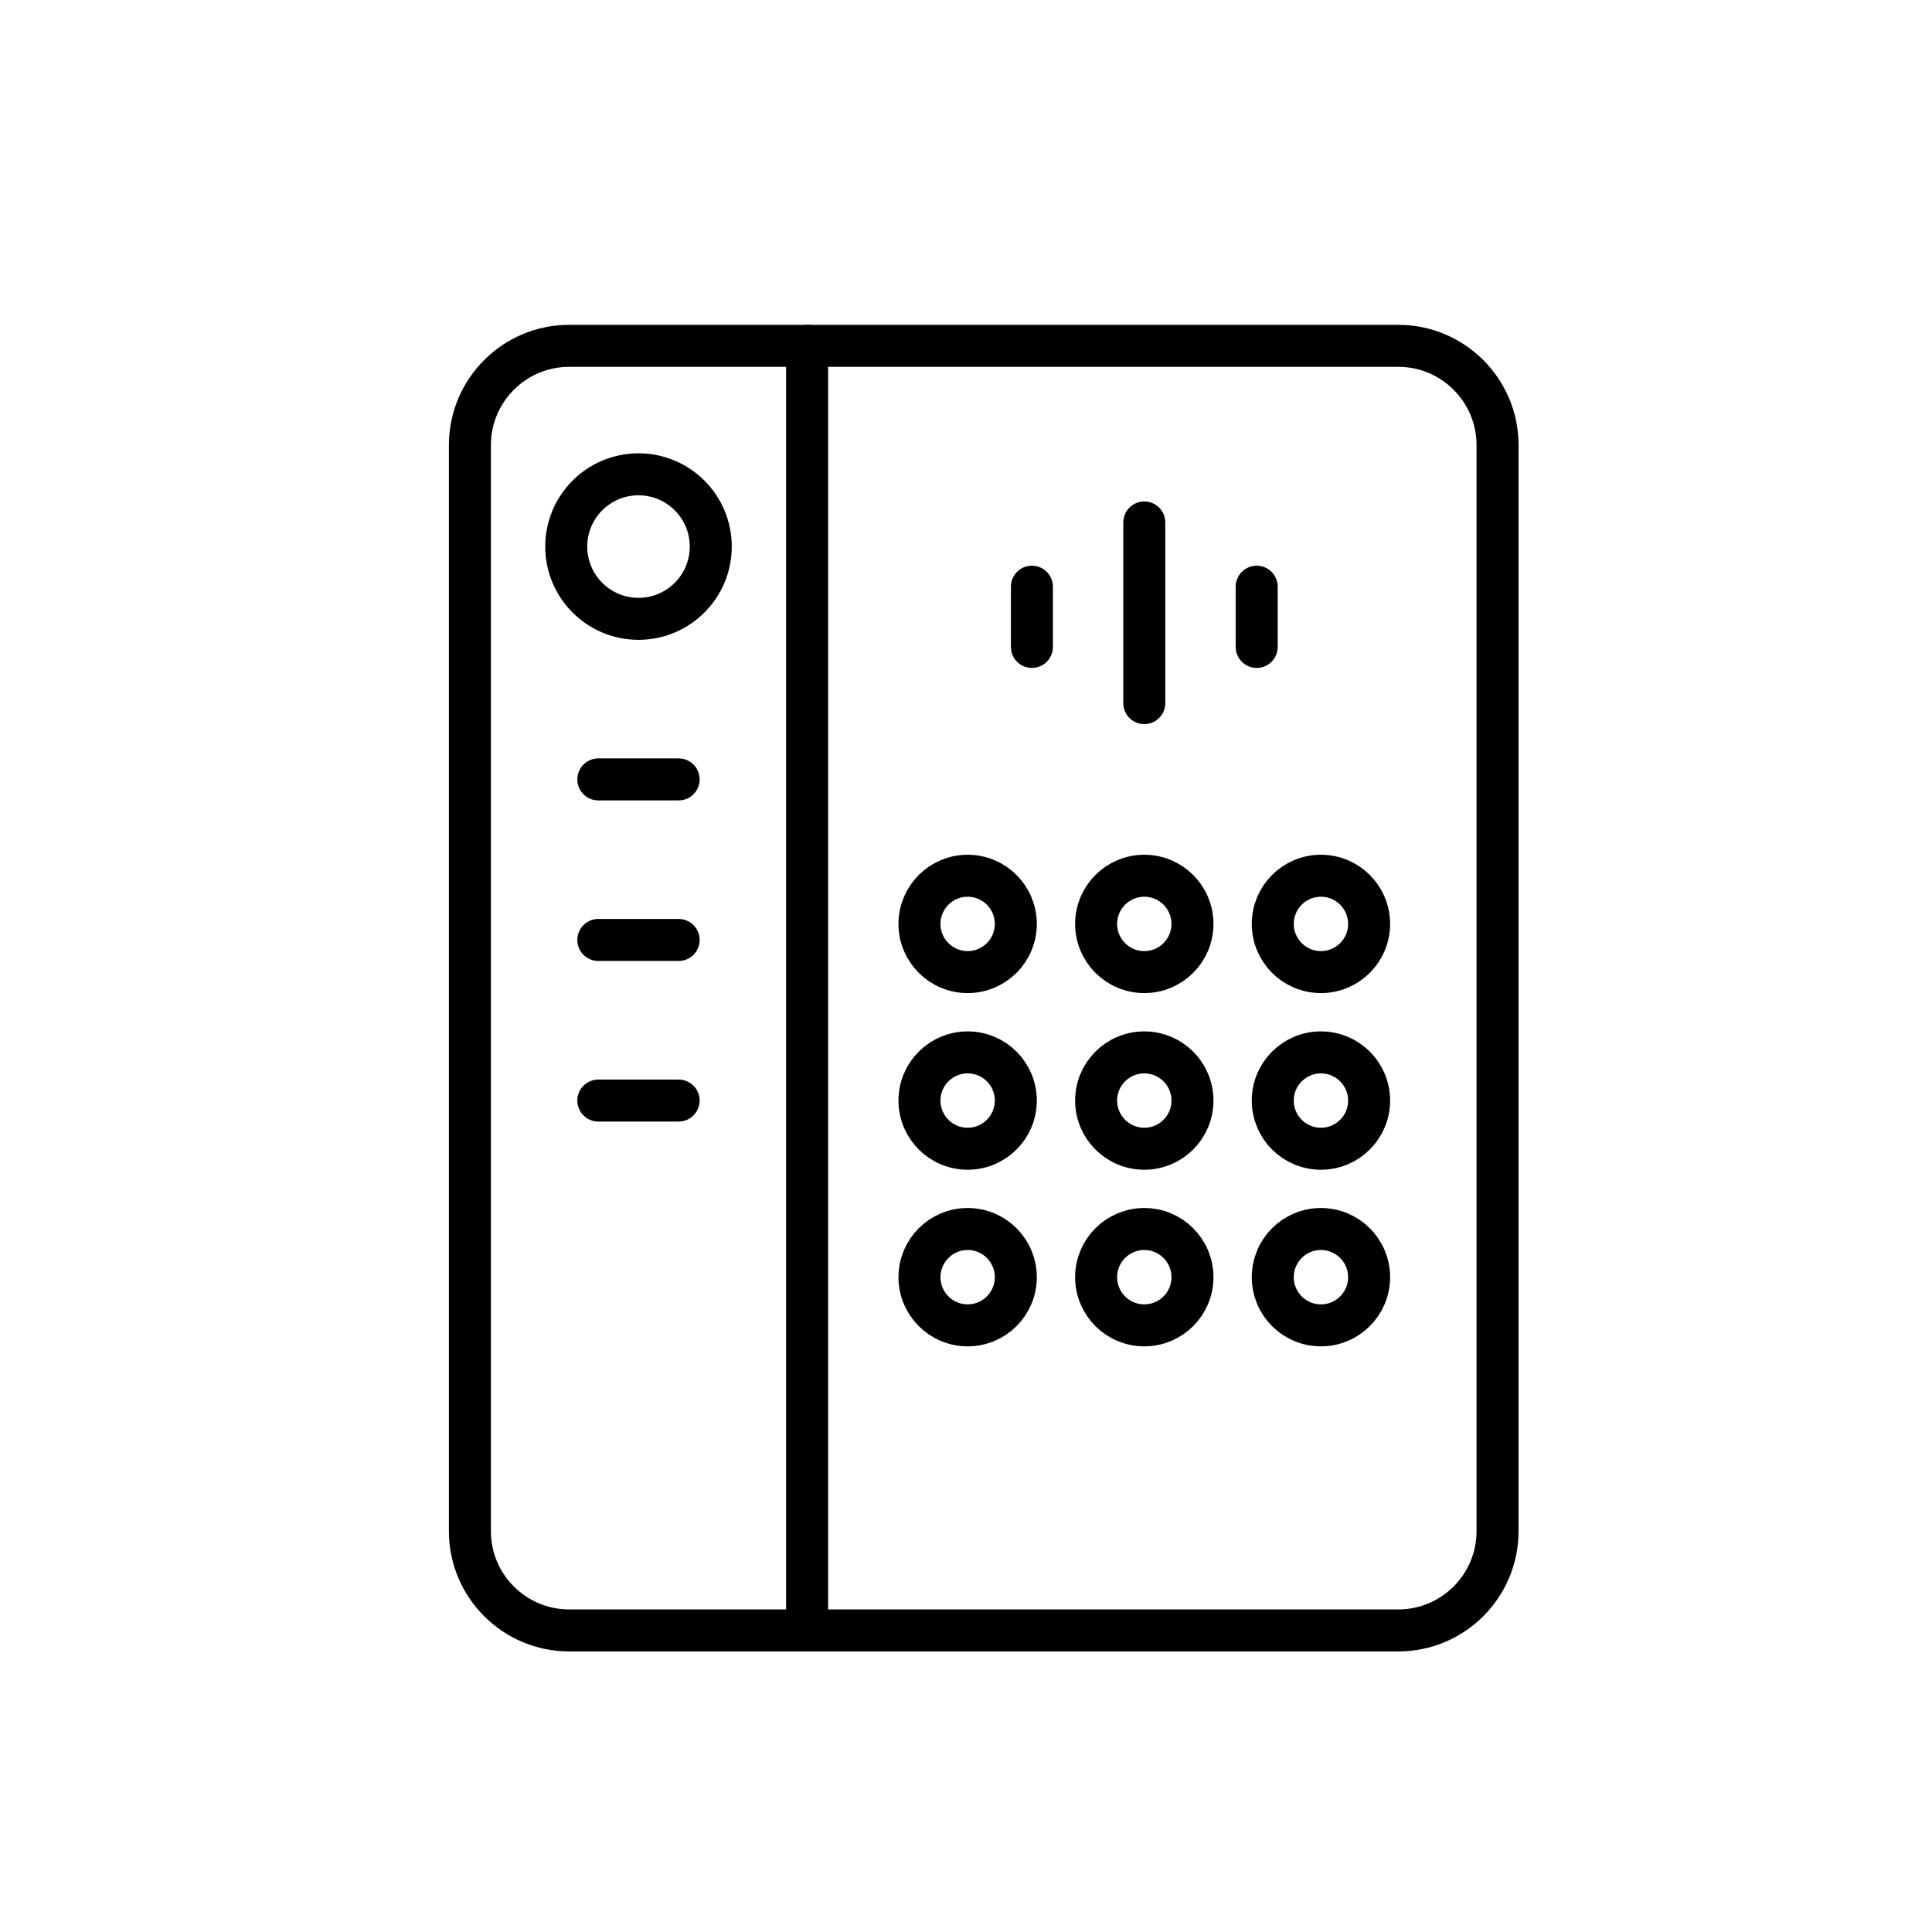
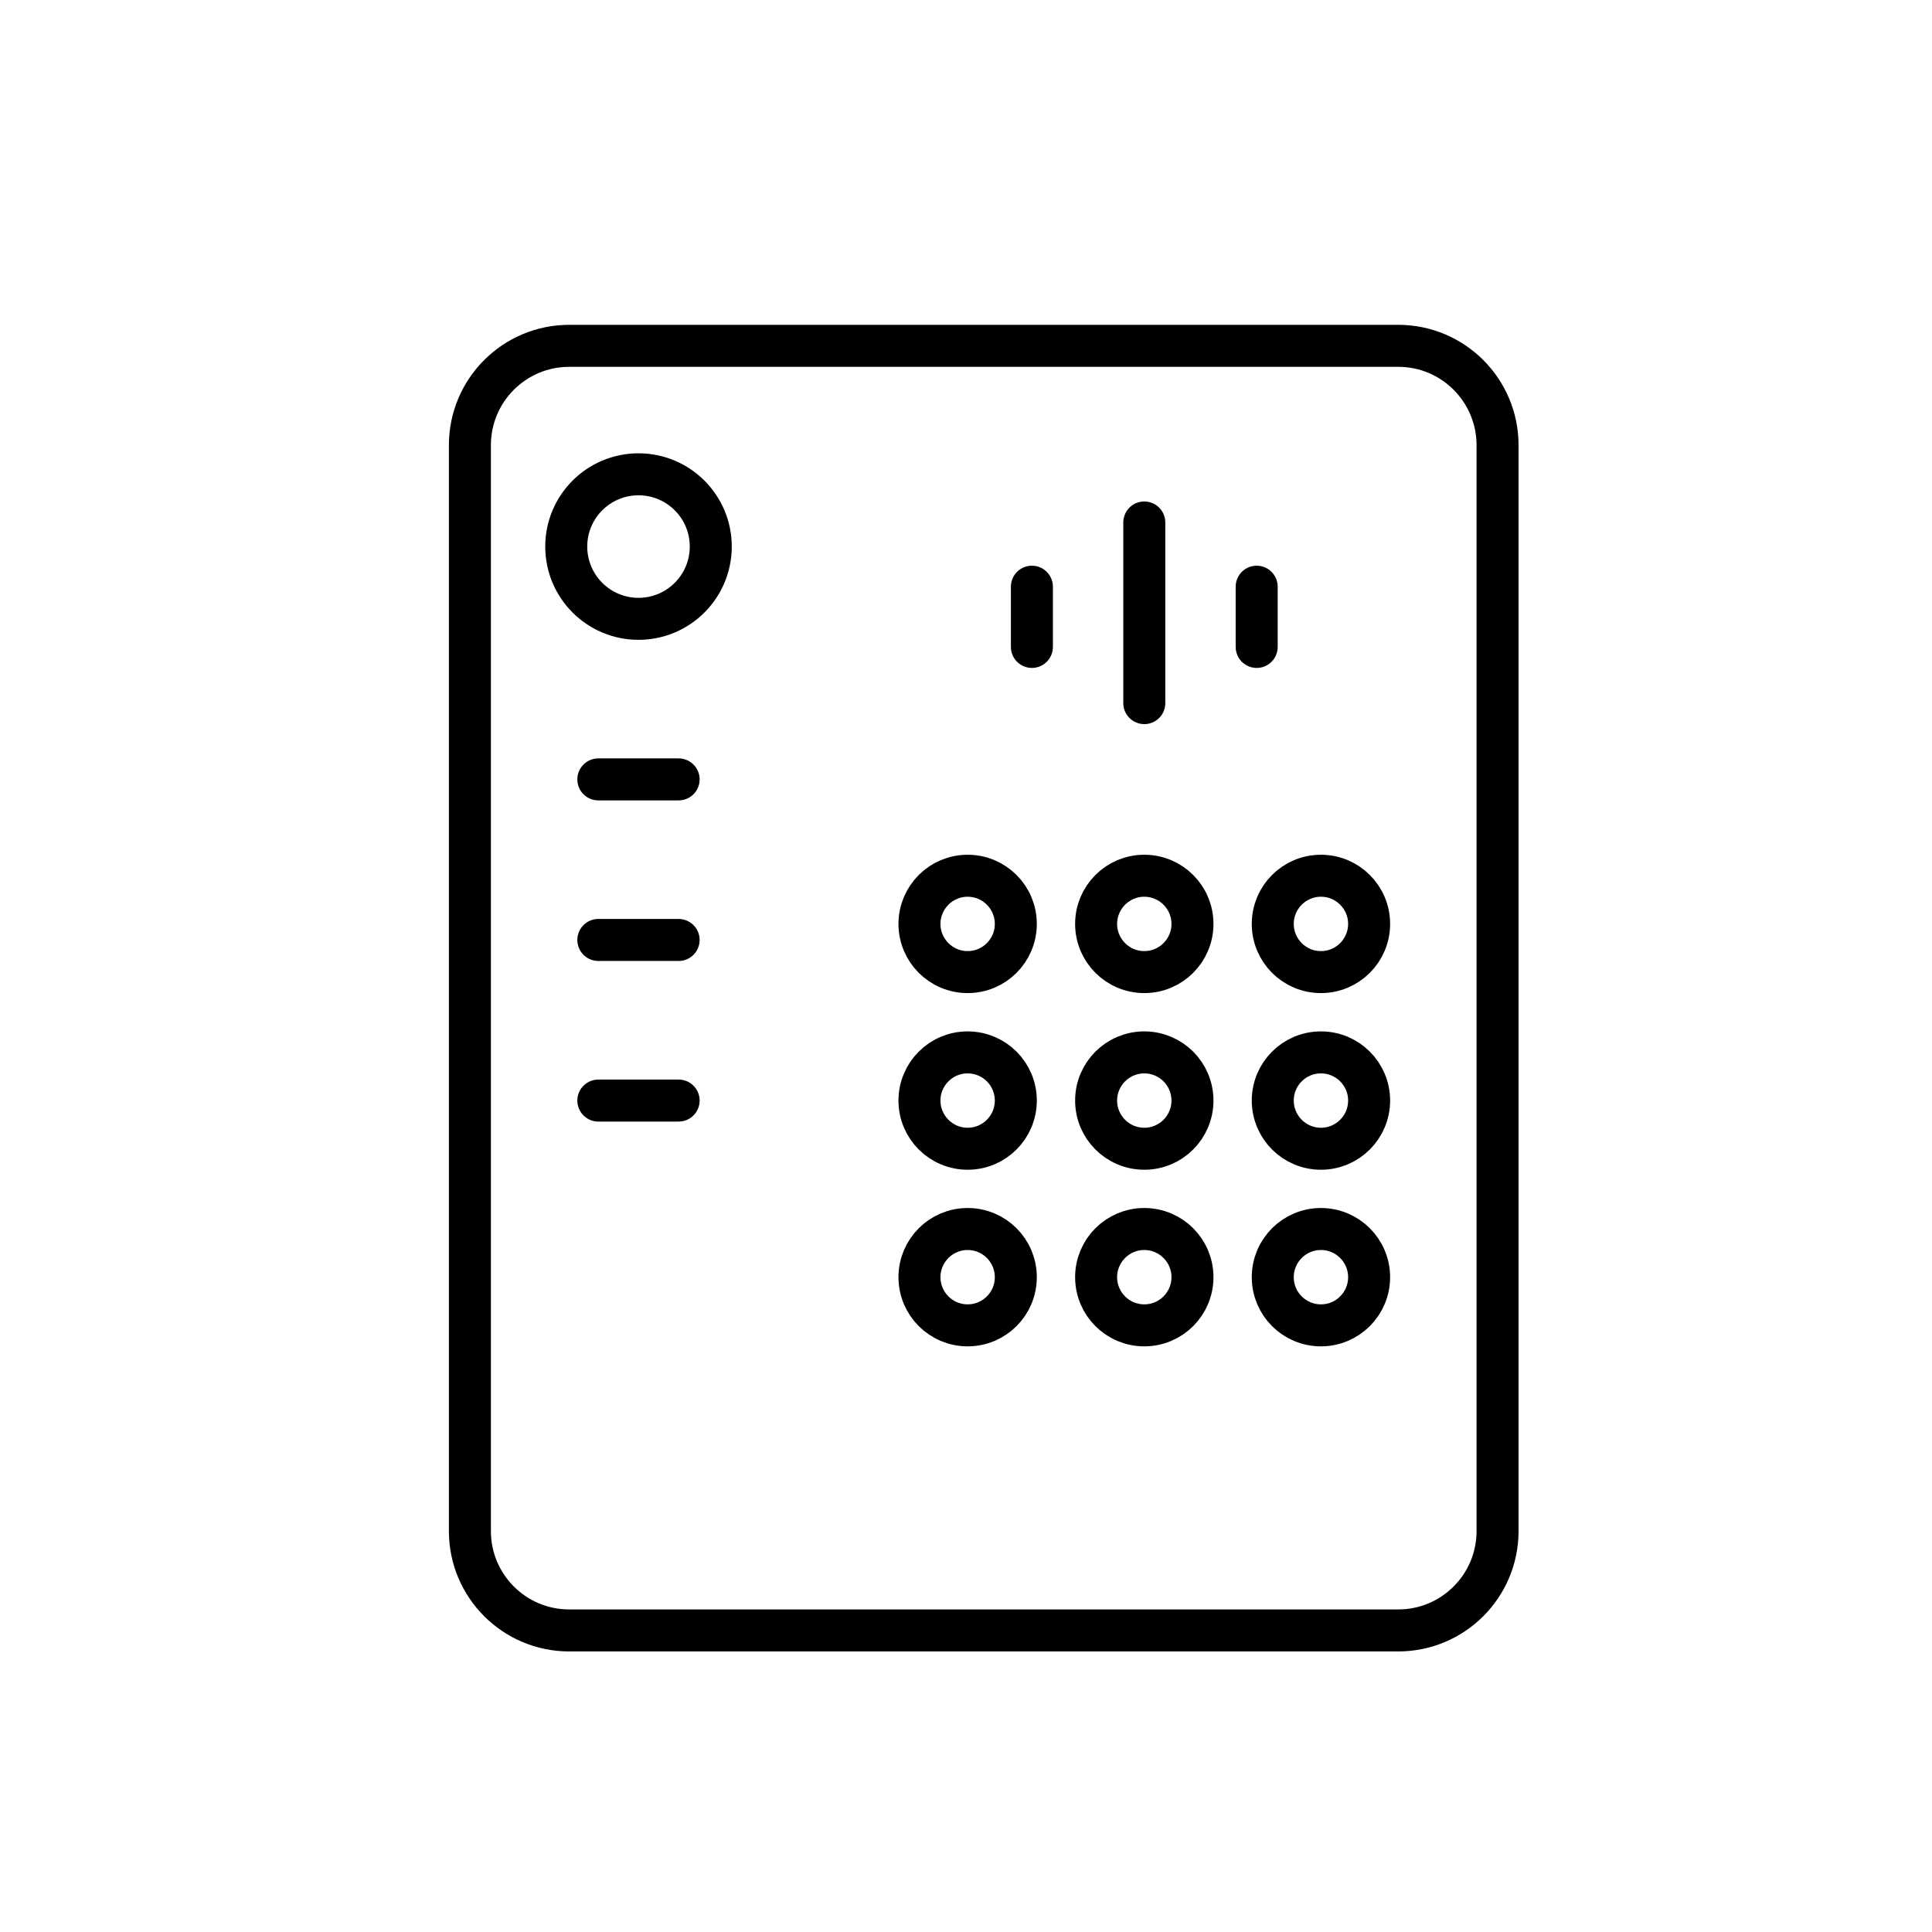
<svg xmlns="http://www.w3.org/2000/svg" width="46" height="46" viewBox="0 0 46 46" fill="none">
  <path d="M33.291 8.234H13.553C12.247 8.234 11.188 9.293 11.188 10.6V36.455C11.188 37.761 12.247 38.82 13.553 38.82H33.291C34.597 38.82 35.656 37.761 35.656 36.455V10.6C35.656 9.293 34.597 8.234 33.291 8.234Z" stroke="black" stroke-miterlimit="10" stroke-linecap="round" stroke-linejoin="round" />
  <path d="M15.202 14.734C16.152 14.734 16.923 13.964 16.923 13.013C16.923 12.063 16.152 11.293 15.202 11.293C14.252 11.293 13.482 12.063 13.482 13.013C13.482 13.964 14.252 14.734 15.202 14.734Z" stroke="black" stroke-miterlimit="10" stroke-linecap="round" stroke-linejoin="round" />
-   <path d="M19.217 38.82L19.217 8.234" stroke="black" stroke-miterlimit="10" stroke-linecap="round" stroke-linejoin="round" />
  <path d="M16.158 18.557H14.246" stroke="black" stroke-miterlimit="10" stroke-linecap="round" stroke-linejoin="round" />
  <path d="M16.158 22.38H14.246" stroke="black" stroke-miterlimit="10" stroke-linecap="round" stroke-linejoin="round" />
  <path d="M16.158 26.204H14.246" stroke="black" stroke-miterlimit="10" stroke-linecap="round" stroke-linejoin="round" />
  <path d="M23.039 23.145C23.673 23.145 24.186 22.631 24.186 21.998C24.186 21.365 23.673 20.851 23.039 20.851C22.406 20.851 21.892 21.365 21.892 21.998C21.892 22.631 22.406 23.145 23.039 23.145Z" stroke="black" stroke-miterlimit="10" stroke-linecap="round" stroke-linejoin="round" />
  <path d="M23.039 27.351C23.673 27.351 24.186 26.837 24.186 26.204C24.186 25.57 23.673 25.057 23.039 25.057C22.406 25.057 21.892 25.57 21.892 26.204C21.892 26.837 22.406 27.351 23.039 27.351Z" stroke="black" stroke-miterlimit="10" stroke-linecap="round" stroke-linejoin="round" />
  <path d="M23.039 31.556C23.673 31.556 24.186 31.043 24.186 30.409C24.186 29.776 23.673 29.262 23.039 29.262C22.406 29.262 21.892 29.776 21.892 30.409C21.892 31.043 22.406 31.556 23.039 31.556Z" stroke="black" stroke-miterlimit="10" stroke-linecap="round" stroke-linejoin="round" />
  <path d="M27.245 23.145C27.879 23.145 28.392 22.631 28.392 21.998C28.392 21.365 27.879 20.851 27.245 20.851C26.612 20.851 26.098 21.365 26.098 21.998C26.098 22.631 26.612 23.145 27.245 23.145Z" stroke="black" stroke-miterlimit="10" stroke-linecap="round" stroke-linejoin="round" />
  <path d="M27.245 27.351C27.879 27.351 28.392 26.837 28.392 26.204C28.392 25.57 27.879 25.057 27.245 25.057C26.612 25.057 26.098 25.57 26.098 26.204C26.098 26.837 26.612 27.351 27.245 27.351Z" stroke="black" stroke-miterlimit="10" stroke-linecap="round" stroke-linejoin="round" />
  <path d="M27.245 31.556C27.879 31.556 28.392 31.043 28.392 30.409C28.392 29.776 27.879 29.262 27.245 29.262C26.612 29.262 26.098 29.776 26.098 30.409C26.098 31.043 26.612 31.556 27.245 31.556Z" stroke="black" stroke-miterlimit="10" stroke-linecap="round" stroke-linejoin="round" />
  <path d="M31.451 23.145C32.084 23.145 32.598 22.631 32.598 21.998C32.598 21.365 32.084 20.851 31.451 20.851C30.817 20.851 30.304 21.365 30.304 21.998C30.304 22.631 30.817 23.145 31.451 23.145Z" stroke="black" stroke-miterlimit="10" stroke-linecap="round" stroke-linejoin="round" />
  <path d="M31.451 27.351C32.084 27.351 32.598 26.837 32.598 26.204C32.598 25.57 32.084 25.057 31.451 25.057C30.817 25.057 30.304 25.57 30.304 26.204C30.304 26.837 30.817 27.351 31.451 27.351Z" stroke="black" stroke-miterlimit="10" stroke-linecap="round" stroke-linejoin="round" />
  <path d="M31.451 31.556C32.084 31.556 32.598 31.043 32.598 30.409C32.598 29.776 32.084 29.262 31.451 29.262C30.817 29.262 30.304 29.776 30.304 30.409C30.304 31.043 30.817 31.556 31.451 31.556Z" stroke="black" stroke-miterlimit="10" stroke-linecap="round" stroke-linejoin="round" />
  <path d="M27.245 16.741V12.44" stroke="black" stroke-miterlimit="10" stroke-linecap="round" stroke-linejoin="round" />
  <path d="M29.921 15.403V13.969" stroke="black" stroke-miterlimit="10" stroke-linecap="round" stroke-linejoin="round" />
  <path d="M24.569 15.403V13.969" stroke="black" stroke-miterlimit="10" stroke-linecap="round" stroke-linejoin="round" />
</svg>